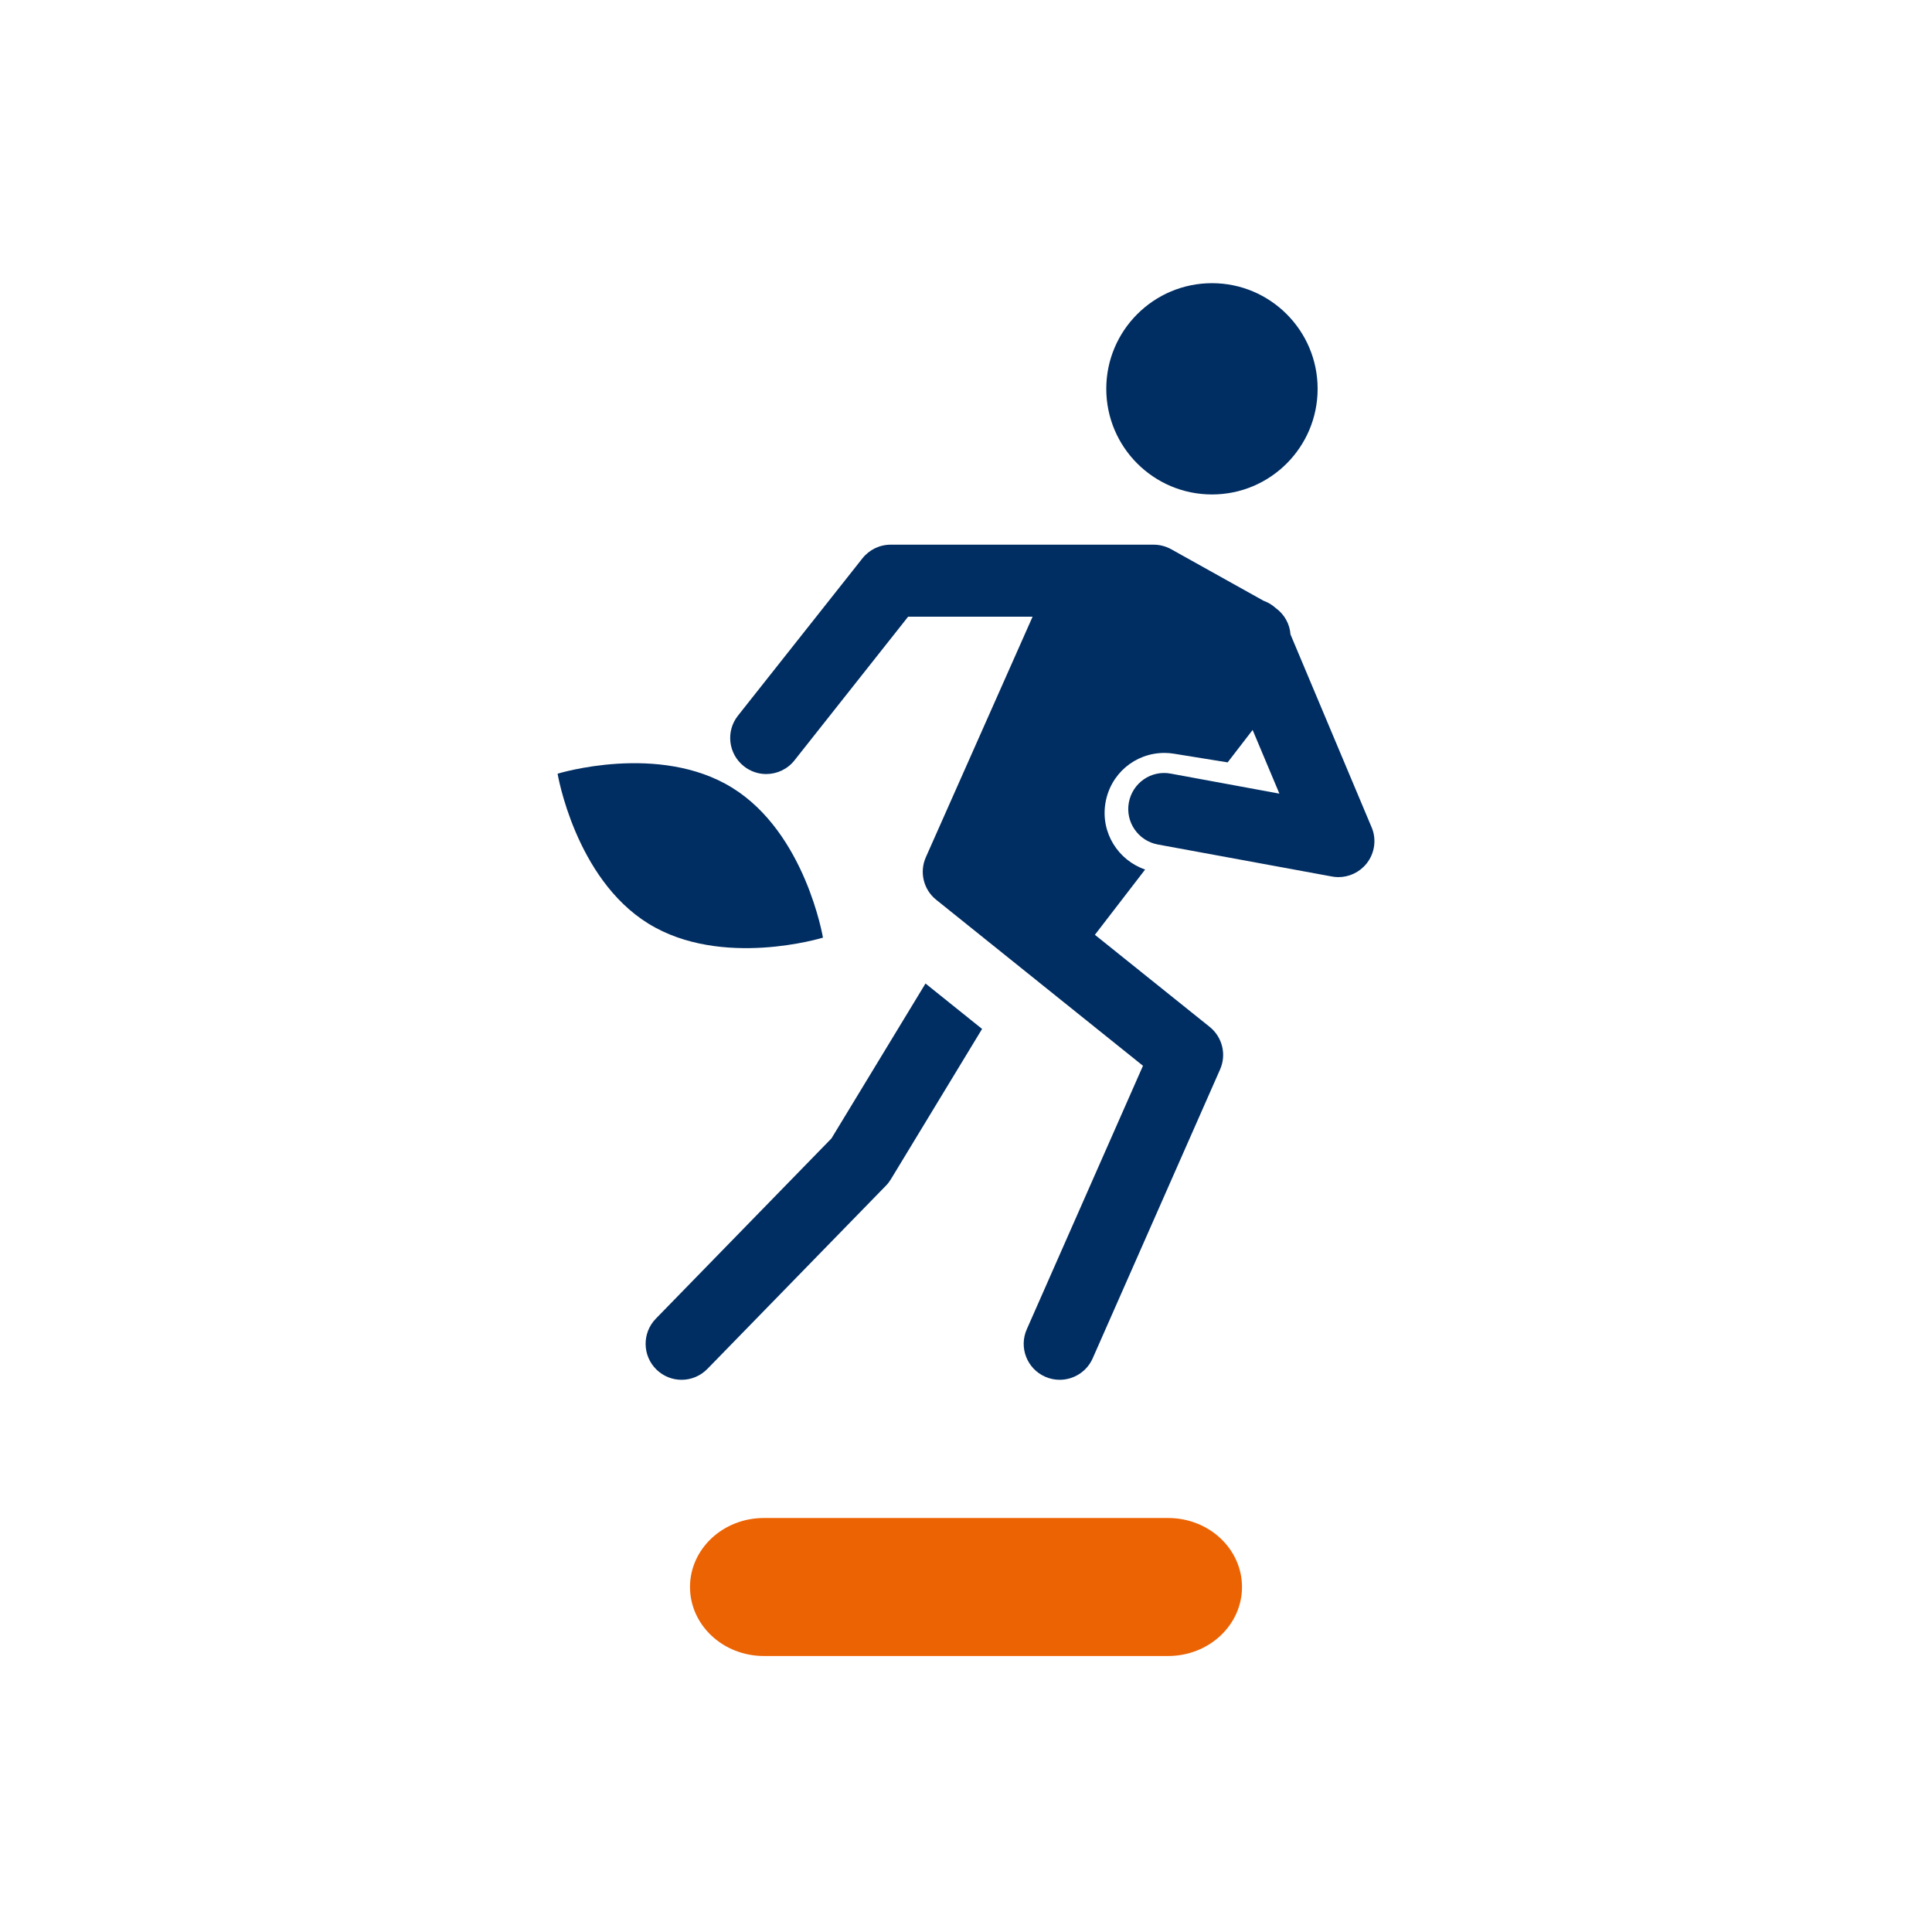
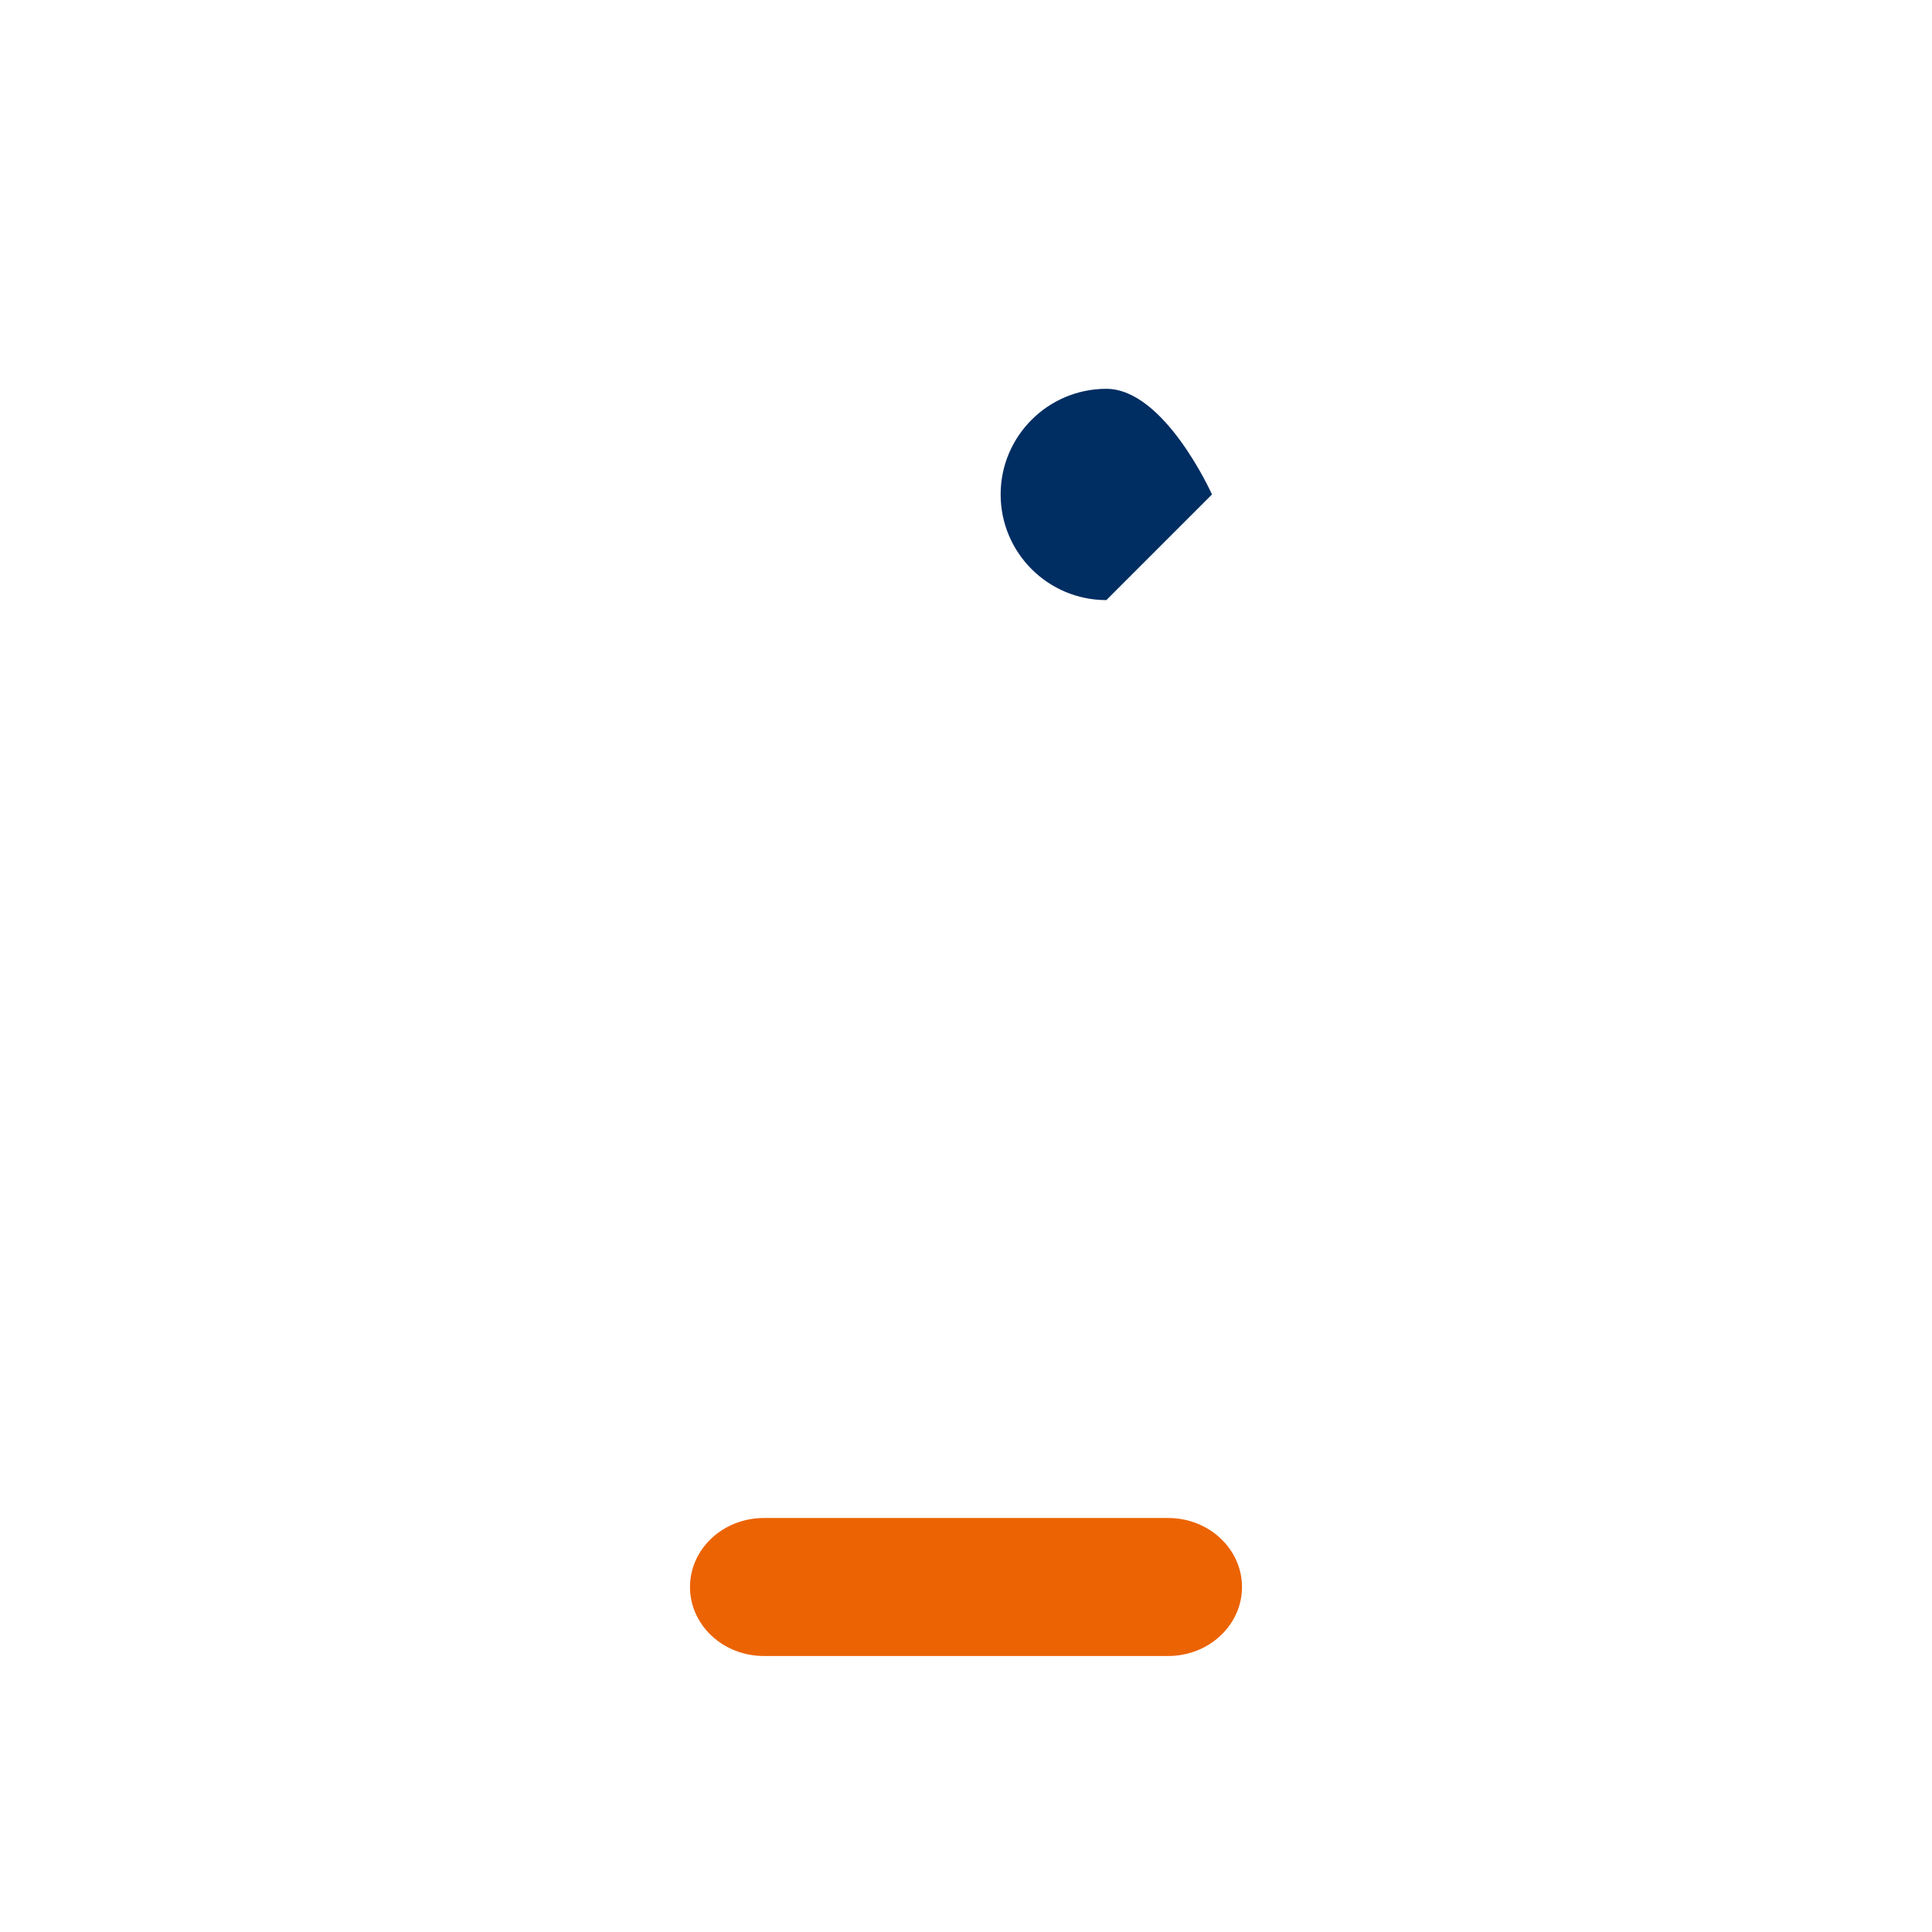
<svg xmlns="http://www.w3.org/2000/svg" id="Ebene_1" viewBox="0 0 28 28">
  <defs>
    <style>.cls-1{fill:#ec6304;}.cls-2{fill:none;}.cls-3{fill:#002d62;}</style>
  </defs>
-   <rect class="cls-2" width="28" height="28" />
  <path class="cls-1" d="M16.93,24h-5.86c-.591,0-1.07-.448-1.07-1h0c0-.552.479-1,1.07-1h5.86c.591,0,1.07.448,1.07,1h0c0,.552-.479,1-1.07,1Z" />
-   <path class="cls-3" d="M19.878,11.989l-1.175-2.794c-.011-.15-.087-.291-.215-.383-.051-.047-.111-.082-.175-.105l-1.339-.747c-.078-.043-.165-.066-.255-.066h-.941c-.002,0-.004,0-.006,0h-2.864c-.16,0-.31.073-.409.198l-1.804,2.28c-.179.226-.14.554.086.733.096.076.21.113.323.113.154,0,.307-.068.41-.198l1.647-2.082h1.804l-1.547,3.486c-.095.214-.035.465.146.613l1.826,1.466-0.0 0,1.175.943-1.684,3.819c-.117.264.003.572.267.688.069.03.14.044.21.044.2,0,.392-.116.478-.311l1.846-4.186c.096-.216.034-.47-.151-.618l-1.663-1.334.728-.946c-.393-.135-.645-.536-.576-.959.068-.424.428-.731.856-.731h0c.048,0,.097.004.142.012l.774.125.362-.47.388.923-1.574-.29c-.285-.054-.555.135-.608.419-.052.283.136.555.419.608l2.524.464c.032.006.063.009.094.009.156,0,.306-.07.407-.195.12-.149.149-.353.074-.529Z" />
-   <path class="cls-3" d="M13.413,14.254l-1.363,2.245-2.545,2.612c-.201.206-.197.537.009.738.102.099.233.148.364.148.136,0,.271-.053.374-.158l2.587-2.655c.028-.028.052-.06.072-.093l1.322-2.179-.821-.659Z" />
-   <path class="cls-3" d="M17.565,7.166c.846,0,1.531-.686,1.531-1.531s-.686-1.531-1.531-1.531-1.532.686-1.532,1.531.686,1.531,1.532,1.531Z" />
-   <path class="cls-3" d="M11.927,13.589s-1.469.453-2.531-.204-1.315-2.172-1.315-2.172c0,0,1.469-.453,2.531.204s1.315,2.172,1.315,2.172Z" />
+   <path class="cls-3" d="M17.565,7.166s-.686-1.531-1.531-1.531-1.532.686-1.532,1.531.686,1.531,1.532,1.531Z" />
</svg>